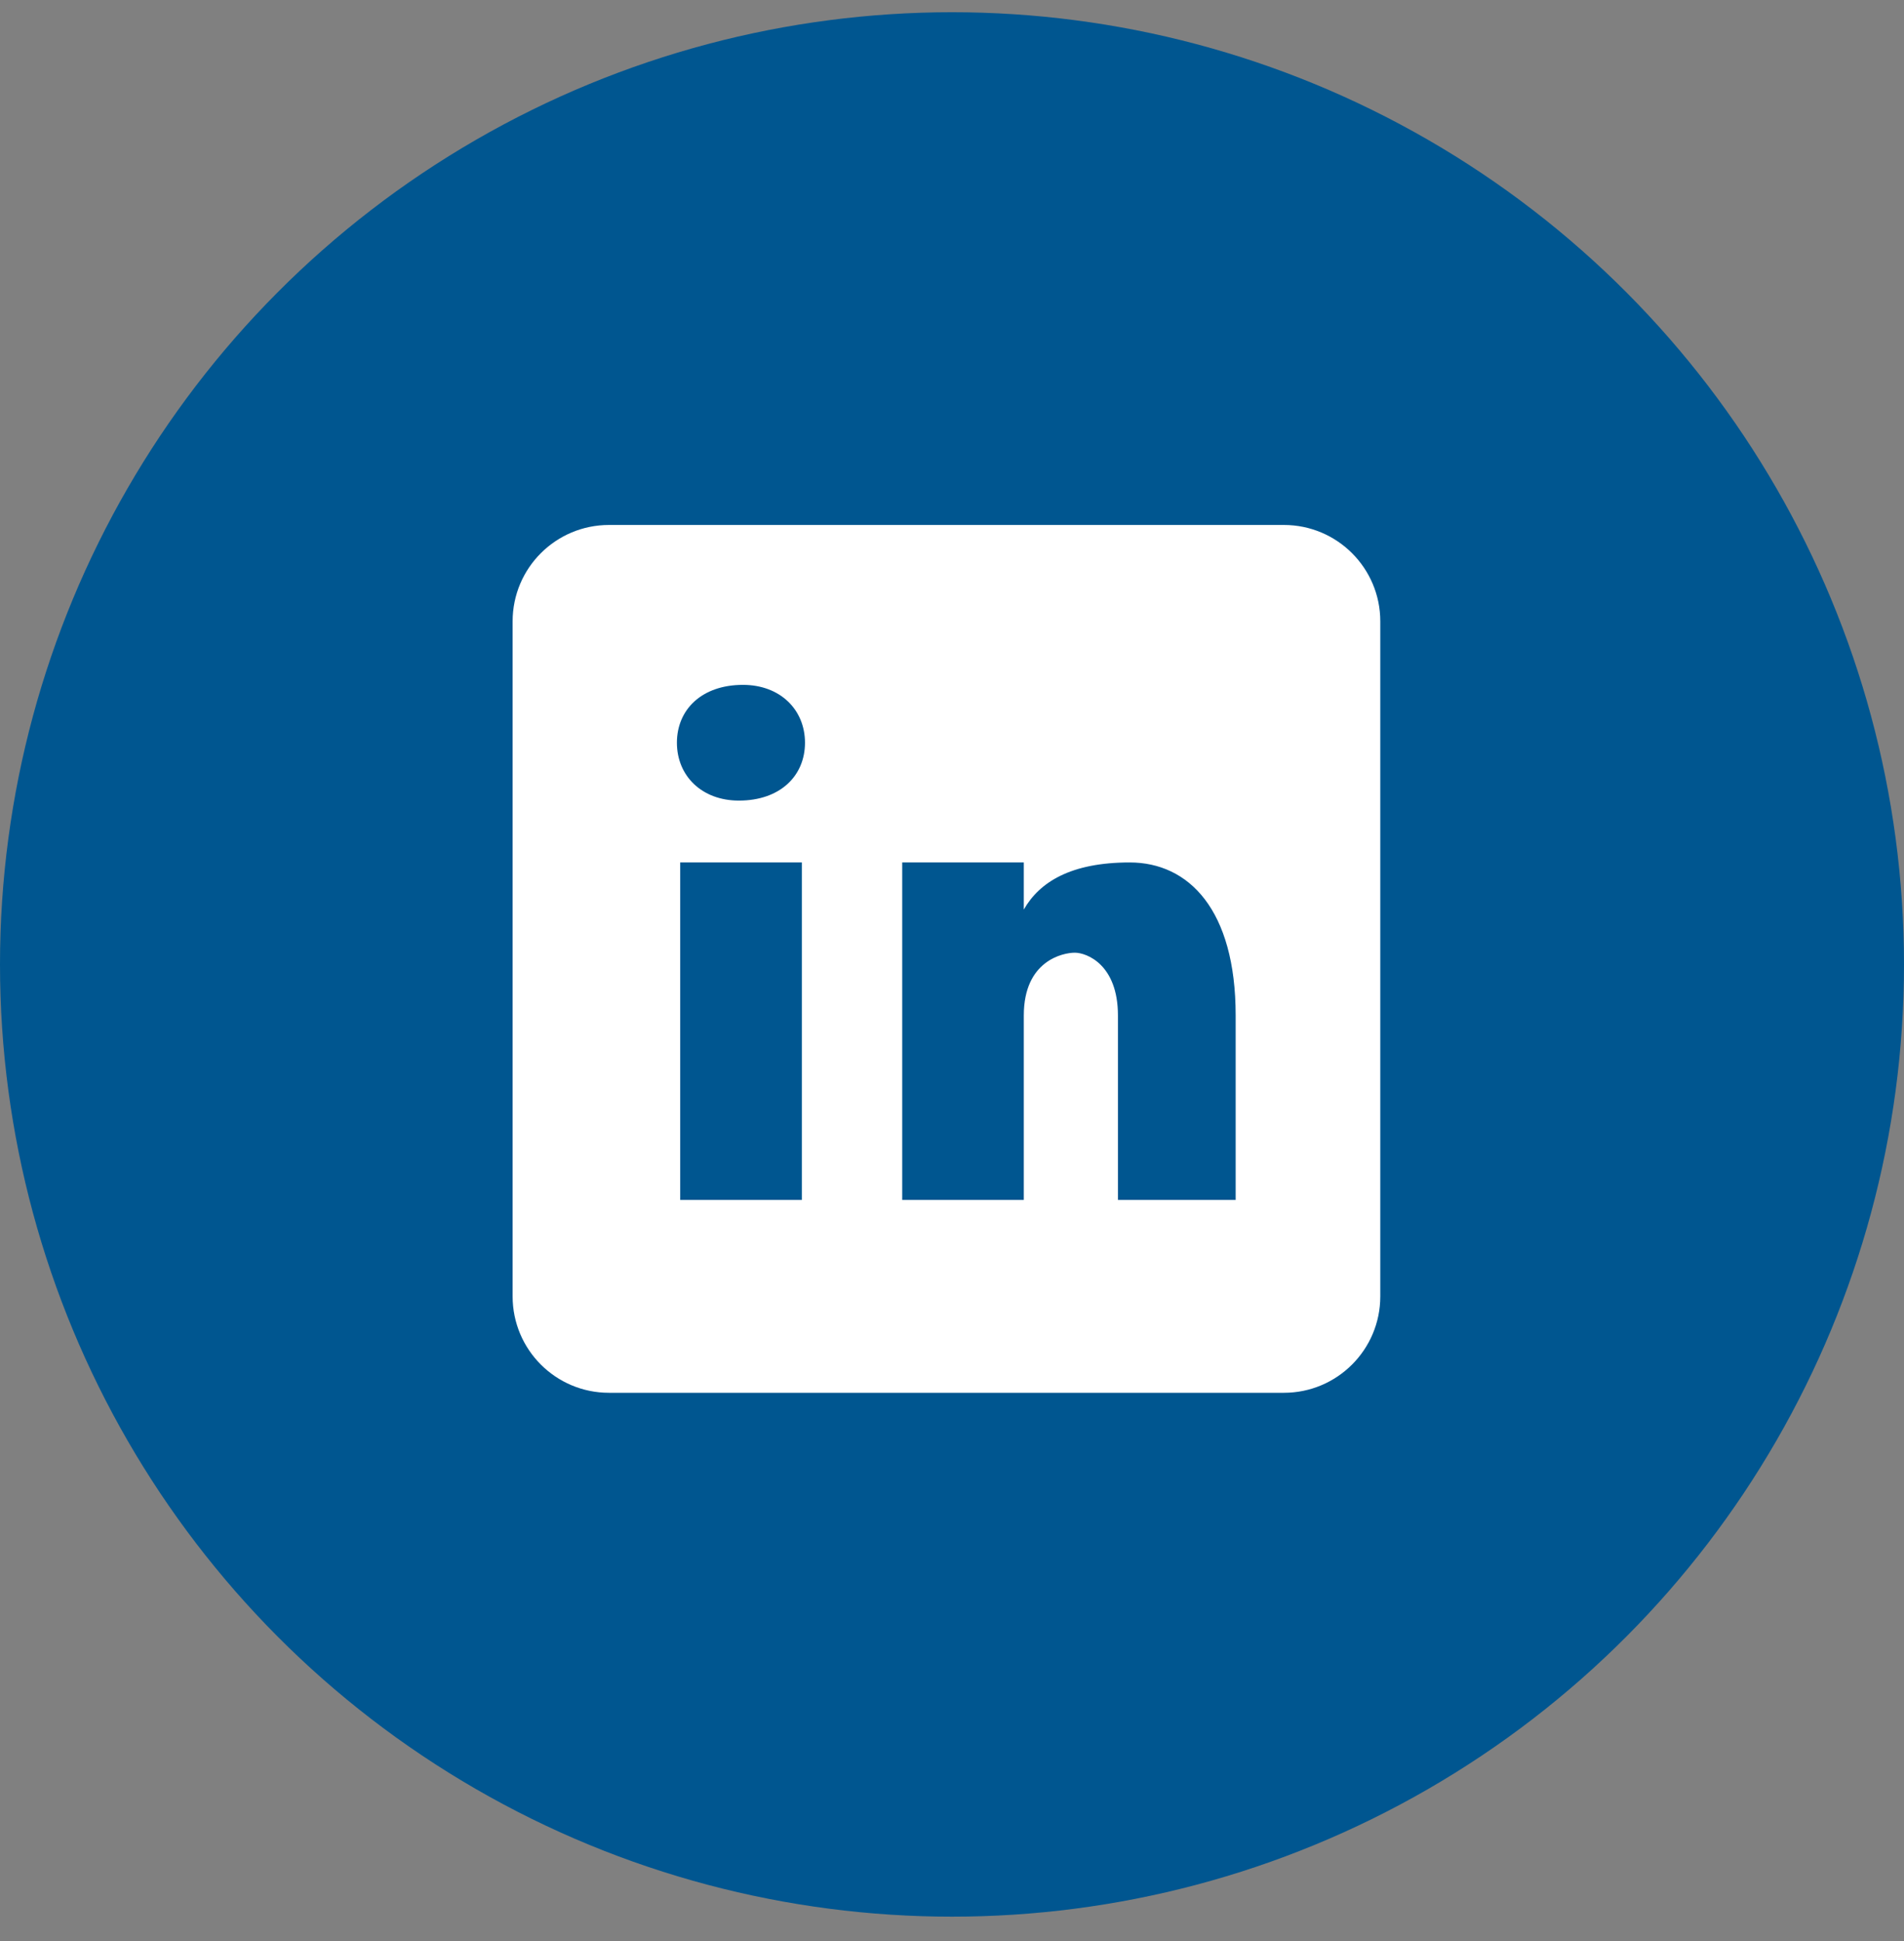
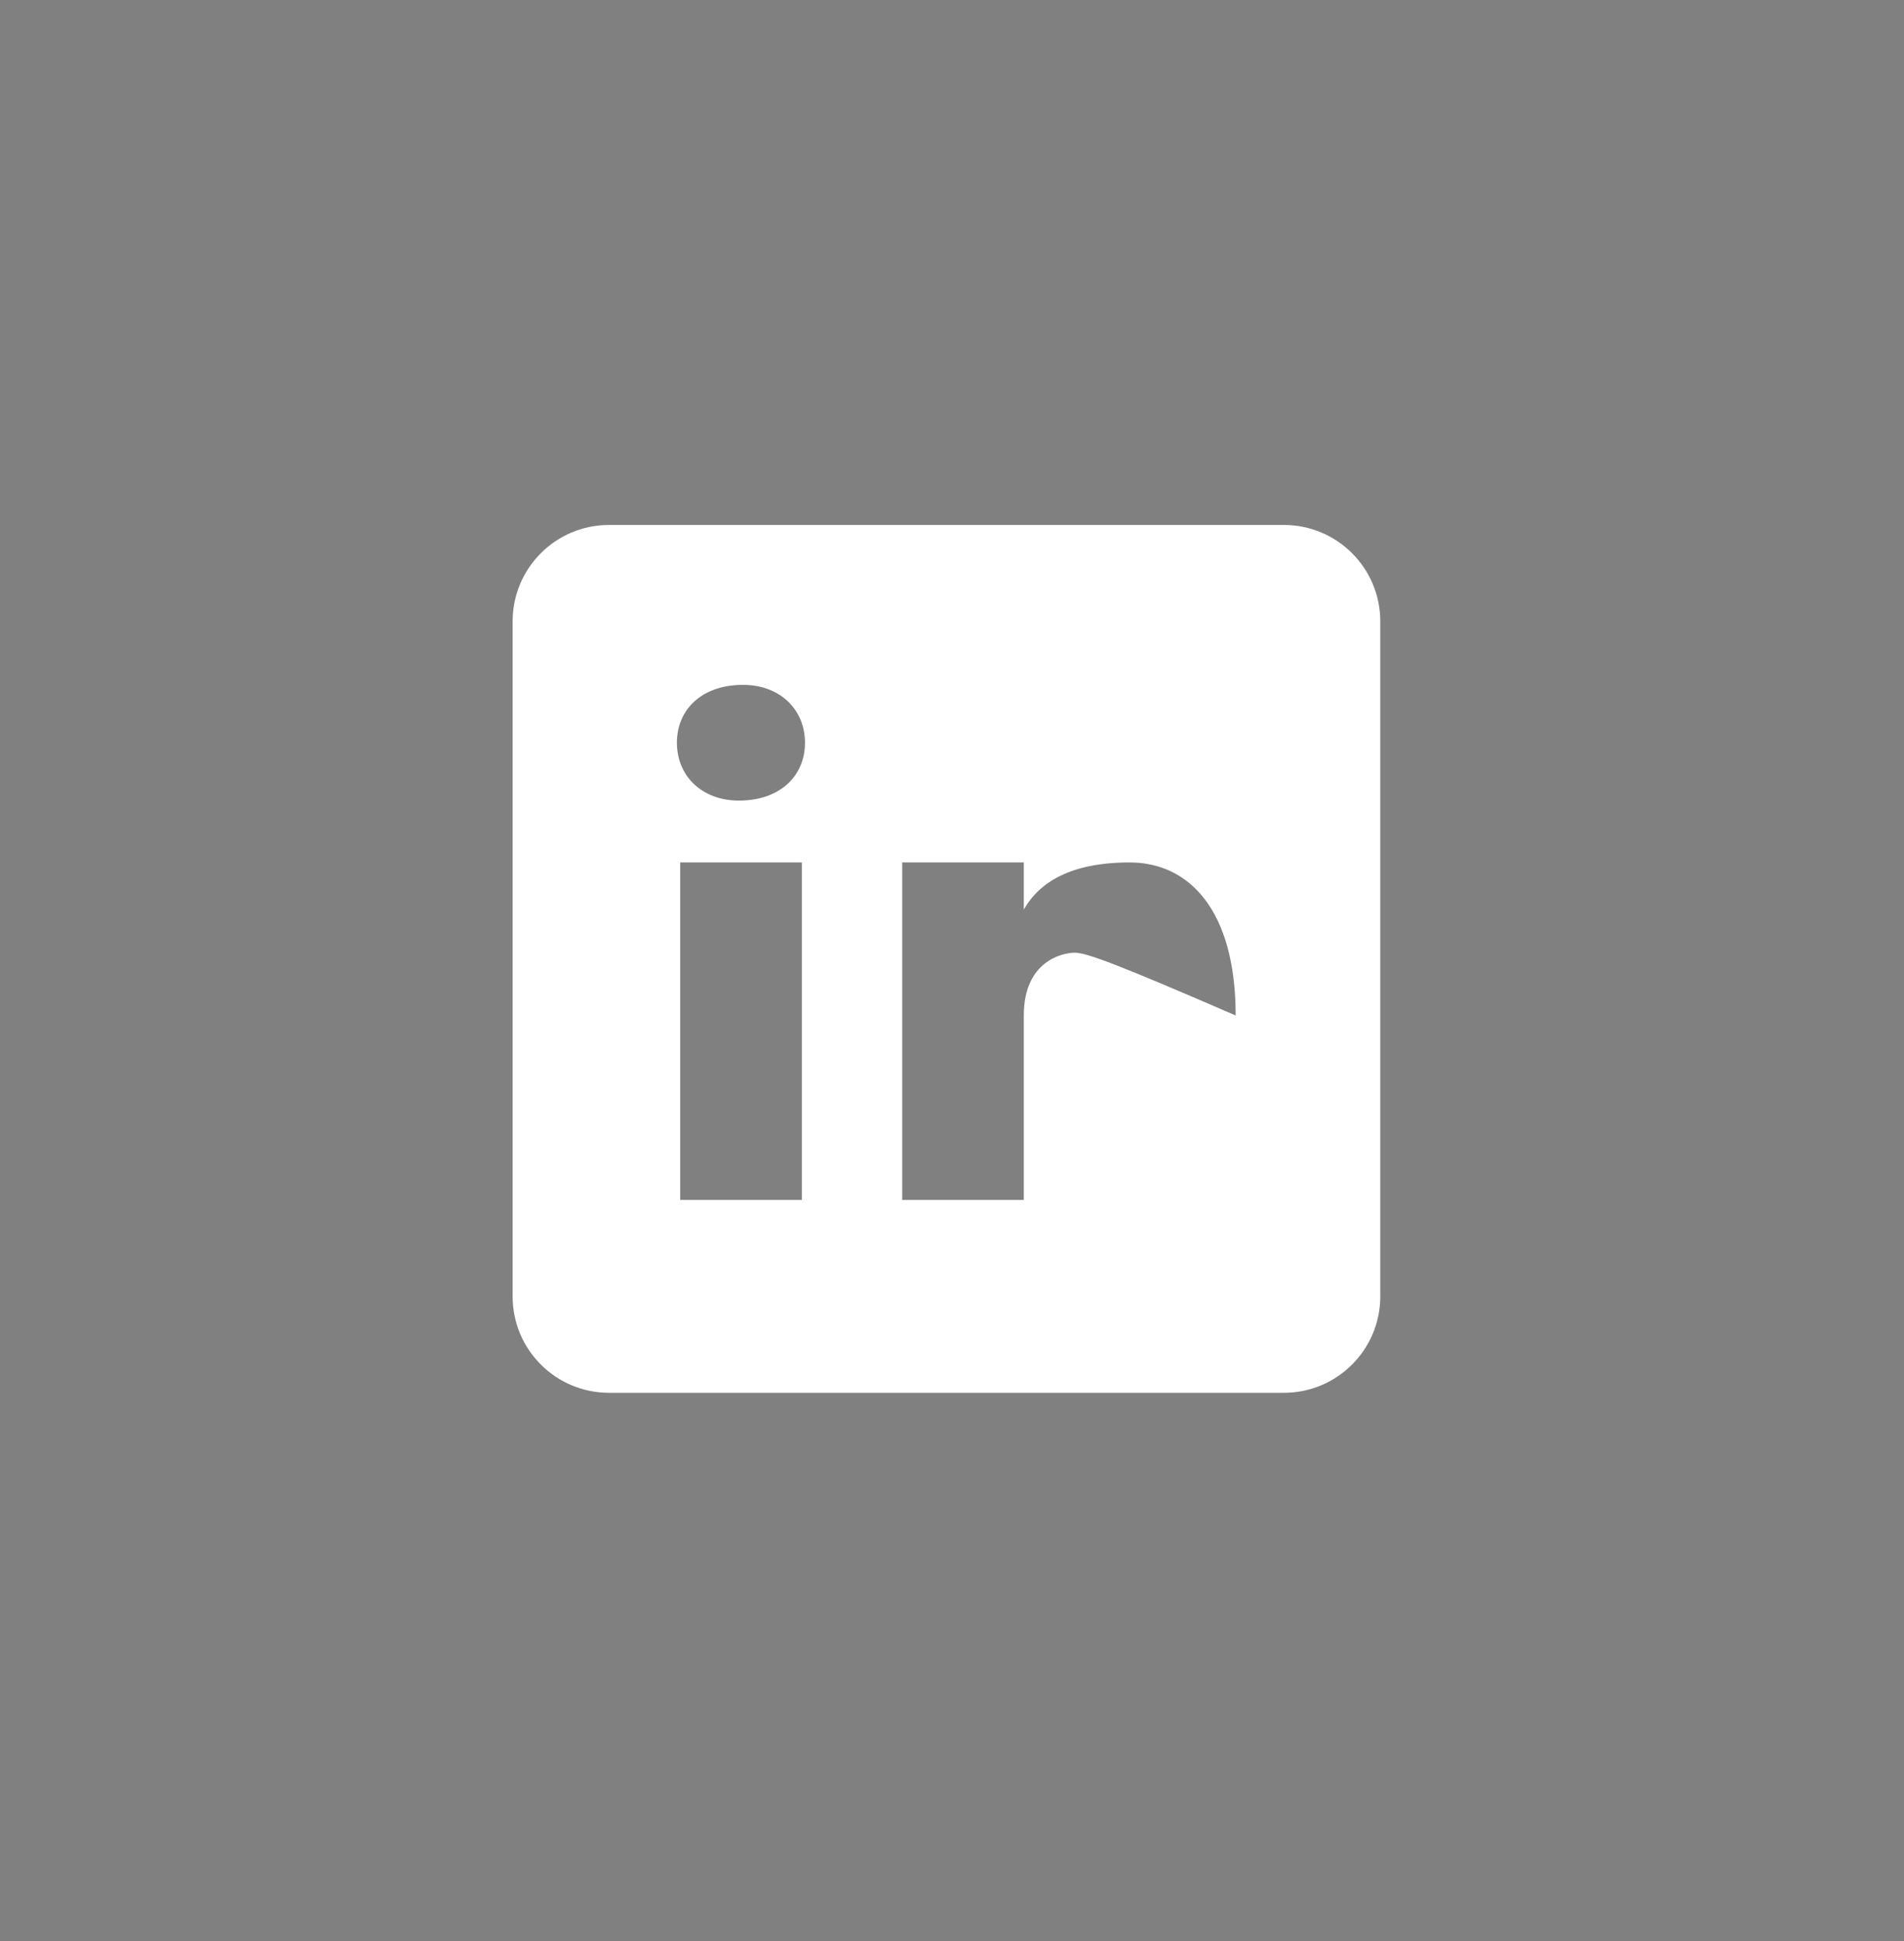
<svg xmlns="http://www.w3.org/2000/svg" width="52" height="53" viewBox="0 0 52 53" fill="none">
  <rect x="0" y="0" width="52" height="53" fill="#808080" stroke="none" />
-   <circle cx="26" cy="26.334" r="26" fill="#005690" />
-   <path d="M35.064 14.334H16.633C15.178 14.334 14 15.512 14 16.966V35.397C14 36.852 15.178 38.03 16.633 38.03H35.064C36.518 38.03 37.697 36.852 37.697 35.397V16.966C37.697 15.512 36.518 14.334 35.064 14.334ZM21.899 32.764H18.577V23.549H21.899V32.764ZM20.18 21.86C19.165 21.86 18.487 21.183 18.487 20.28C18.487 19.377 19.163 18.7 20.291 18.7C21.306 18.7 21.985 19.377 21.985 20.28C21.985 21.183 21.308 21.86 20.18 21.86ZM33.747 32.764H30.532V27.727C30.532 26.334 29.675 26.013 29.354 26.013C29.033 26.013 27.961 26.228 27.961 27.727C27.961 27.942 27.961 32.764 27.961 32.764H24.64V23.549H27.961V24.835C28.389 24.085 29.246 23.549 30.854 23.549C32.461 23.549 33.747 24.835 33.747 27.727V32.764Z" fill="white" />
+   <path d="M35.064 14.334H16.633C15.178 14.334 14 15.512 14 16.966V35.397C14 36.852 15.178 38.03 16.633 38.03H35.064C36.518 38.03 37.697 36.852 37.697 35.397V16.966C37.697 15.512 36.518 14.334 35.064 14.334ZM21.899 32.764H18.577V23.549H21.899V32.764ZM20.18 21.86C19.165 21.86 18.487 21.183 18.487 20.28C18.487 19.377 19.163 18.7 20.291 18.7C21.306 18.7 21.985 19.377 21.985 20.28C21.985 21.183 21.308 21.86 20.18 21.86ZM33.747 32.764V27.727C30.532 26.334 29.675 26.013 29.354 26.013C29.033 26.013 27.961 26.228 27.961 27.727C27.961 27.942 27.961 32.764 27.961 32.764H24.64V23.549H27.961V24.835C28.389 24.085 29.246 23.549 30.854 23.549C32.461 23.549 33.747 24.835 33.747 27.727V32.764Z" fill="white" />
</svg>